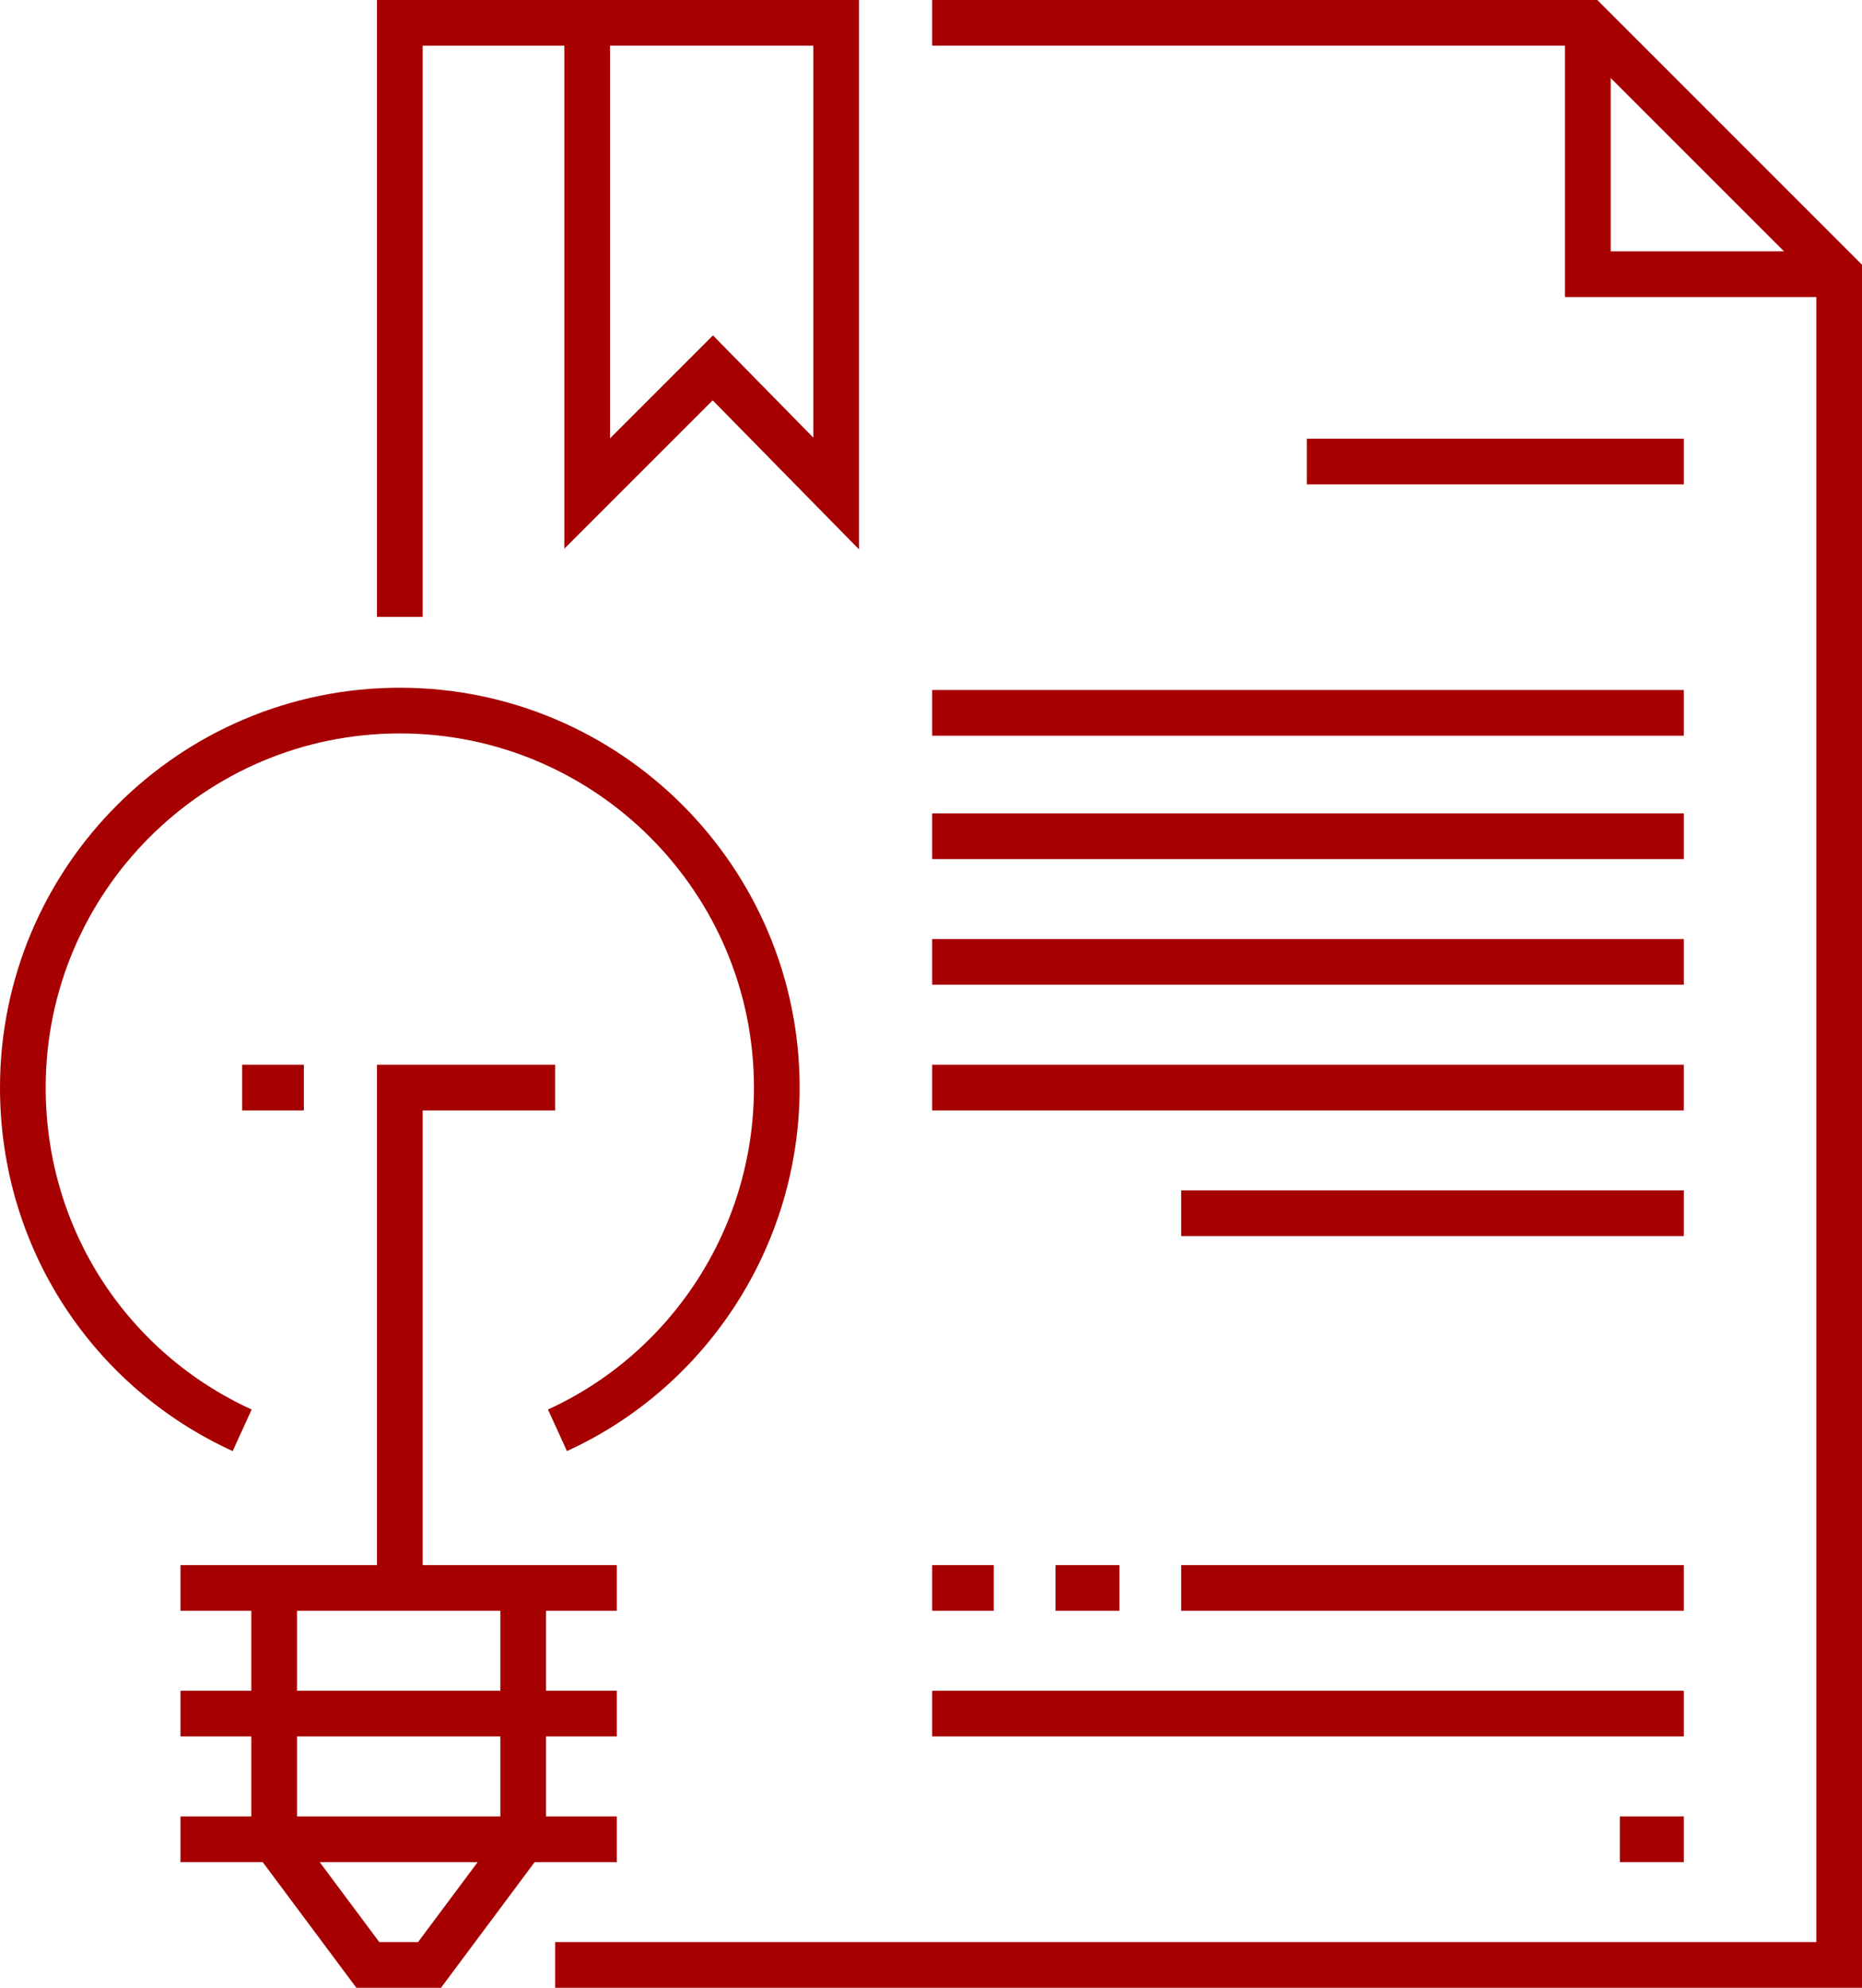
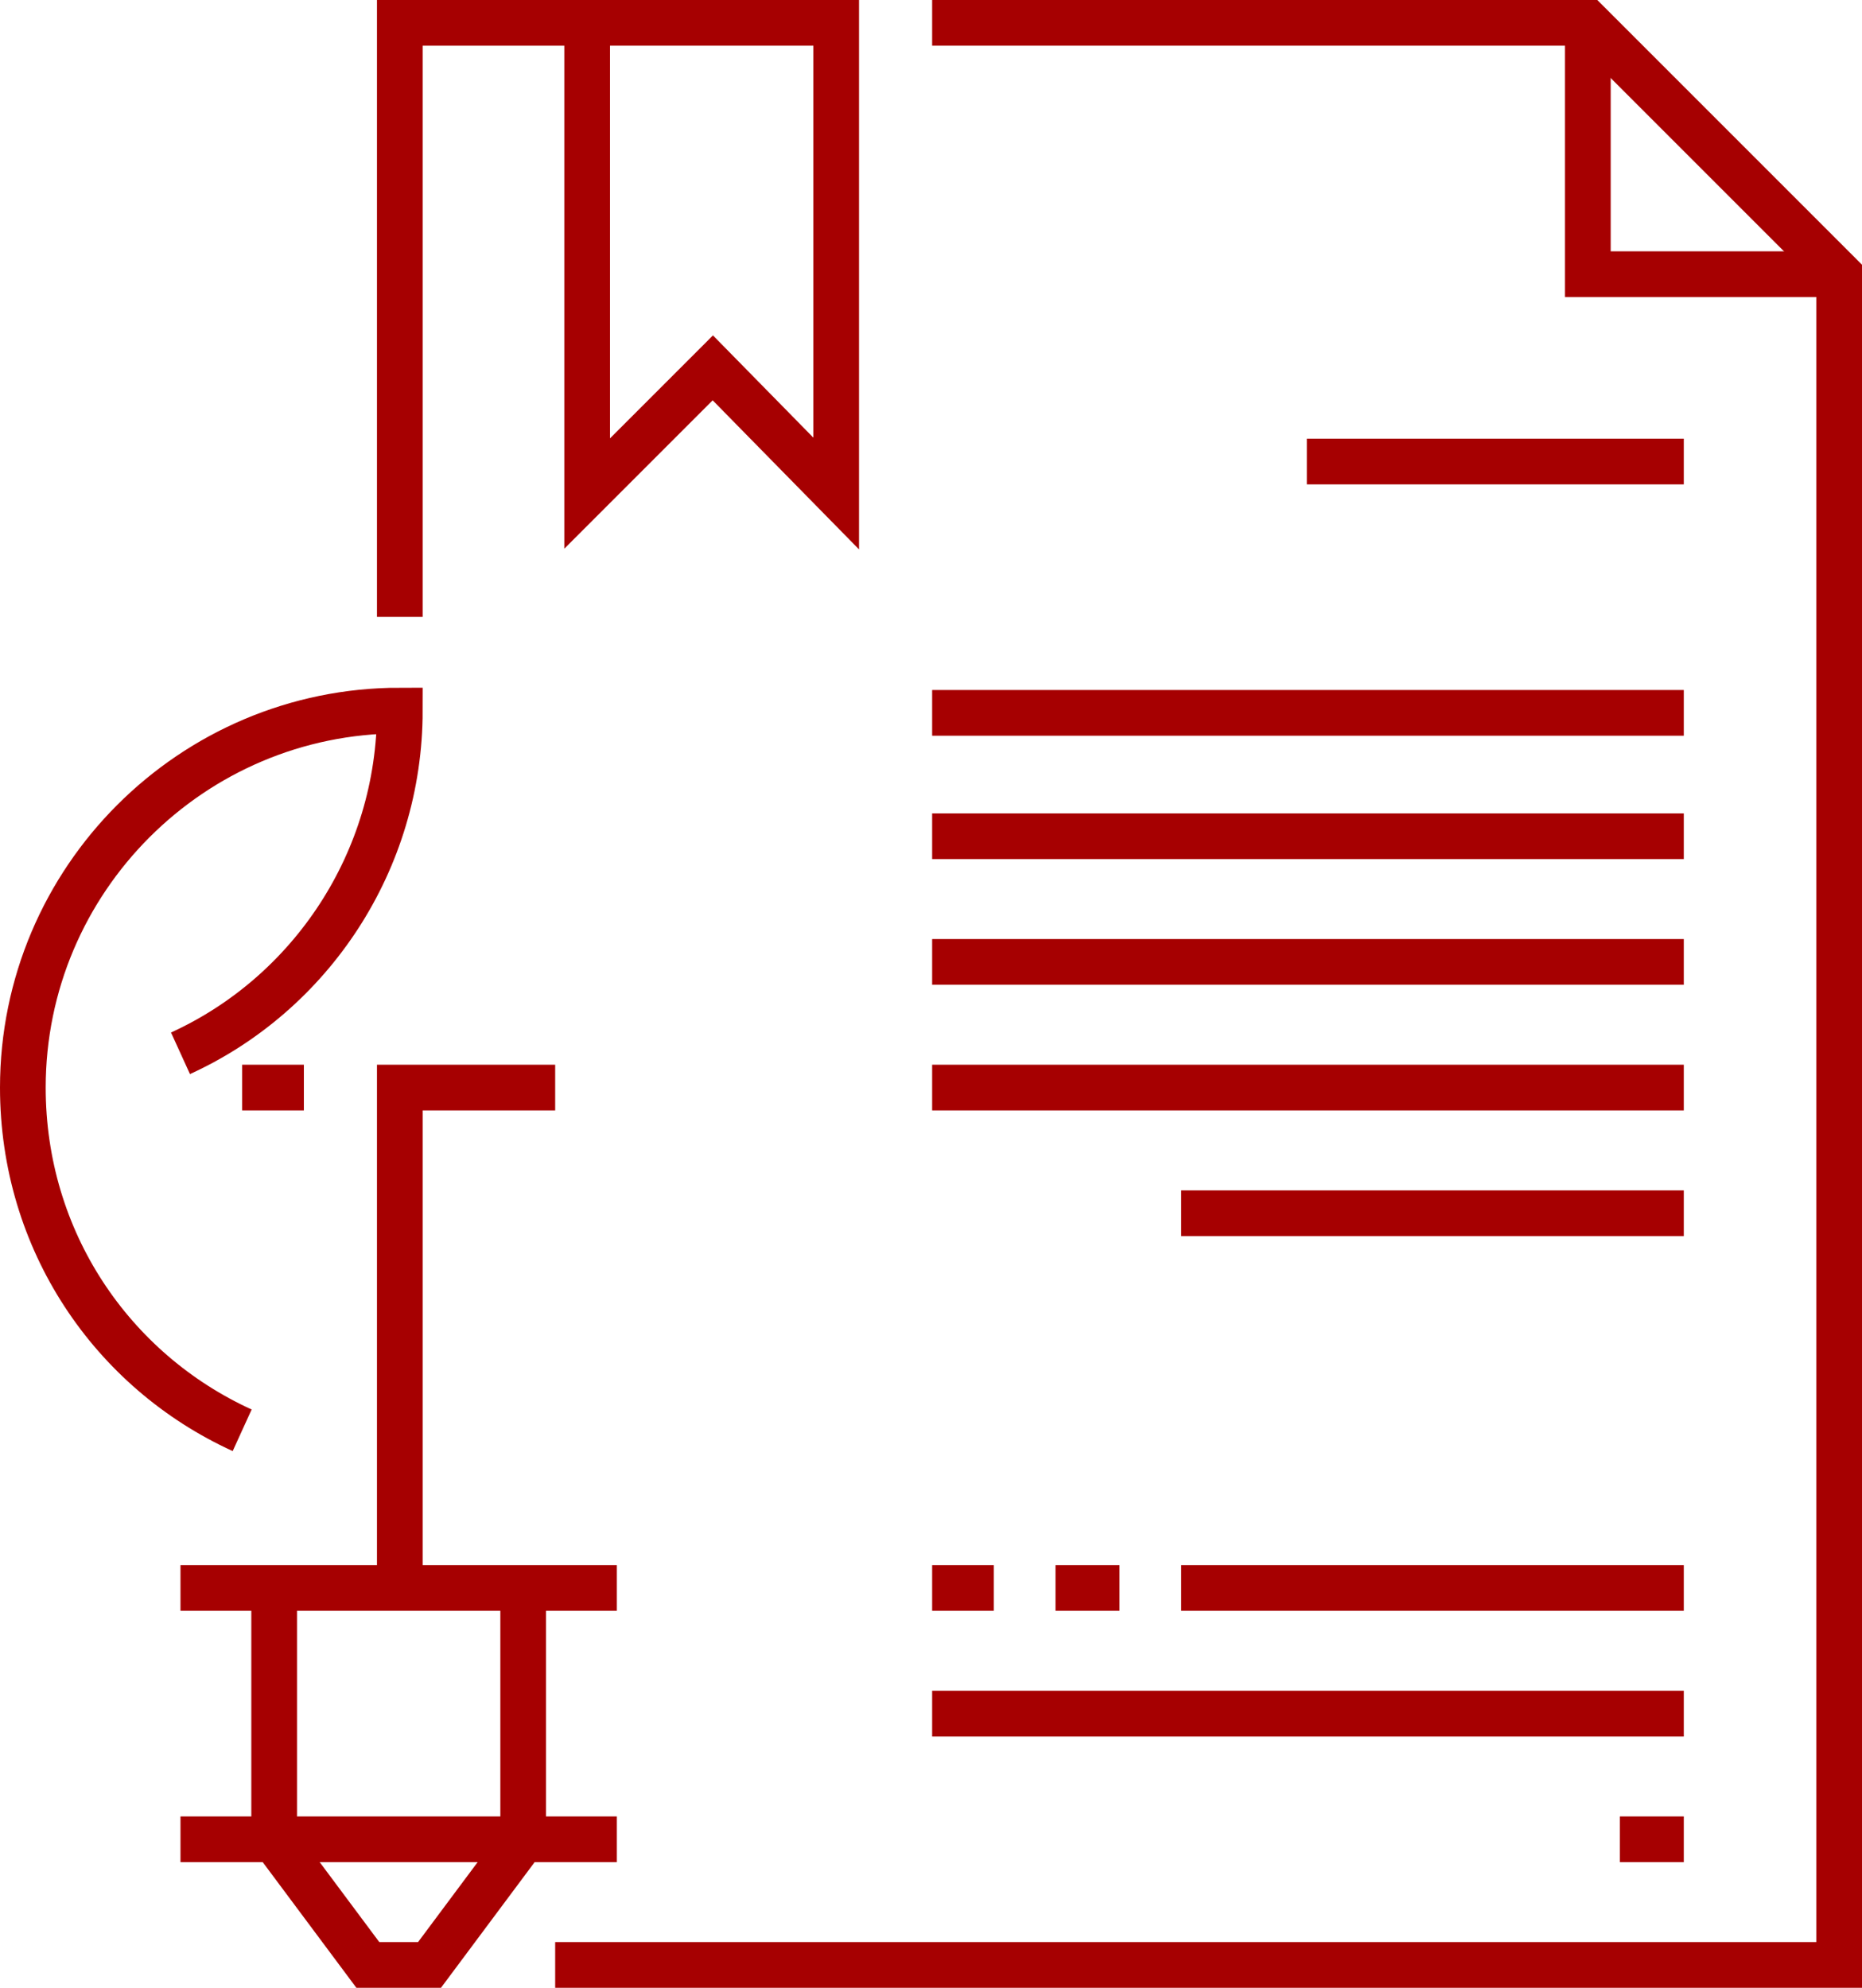
<svg xmlns="http://www.w3.org/2000/svg" version="1.1" id="Layer_1" x="0px" y="0px" width="81.5px" height="87px" viewBox="0 0 81.5 87" style="enable-background:new 0 0 81.5 87;" xml:space="preserve">
  <style type="text/css">
	.st0{fill:none;stroke:#A60001;stroke-width:2;stroke-miterlimit:10;}
</style>
  <g>
    <g>
      <polyline class="st0" points="17.5,27 17.5,1 25.7,1   " />
      <polyline class="st0" points="40.8,1 69.5,1 80.5,12 80.5,86 24.3,86   " />
      <polygon class="st0" points="36.6,1 36.6,21.6 31.2,16.1 25.7,21.6 25.7,1   " />
      <line class="st0" x1="40.8" y1="75" x2="73.7" y2="75" />
      <line class="st0" x1="46.2" y1="69.5" x2="49" y2="69.5" />
      <line class="st0" x1="40.8" y1="69.5" x2="43.5" y2="69.5" />
      <line class="st0" x1="51.7" y1="69.5" x2="73.7" y2="69.5" />
      <line class="st0" x1="70.9" y1="80.5" x2="73.7" y2="80.5" />
      <polyline class="st0" points="80.5,12 69.5,12 69.5,1   " />
      <line class="st0" x1="51.7" y1="53.1" x2="73.7" y2="53.1" />
      <line class="st0" x1="40.8" y1="36.6" x2="73.7" y2="36.6" />
      <line class="st0" x1="40.8" y1="31.2" x2="73.7" y2="31.2" />
      <line class="st0" x1="40.8" y1="47.6" x2="73.7" y2="47.6" />
      <line class="st0" x1="40.8" y1="42.1" x2="73.7" y2="42.1" />
      <line class="st0" x1="73.7" y1="20.2" x2="57.2" y2="20.2" />
    </g>
-     <line class="st0" x1="7.9" y1="75" x2="27" y2="75" />
    <line class="st0" x1="7.9" y1="69.5" x2="27" y2="69.5" />
-     <path class="st0" d="M10.6,62.6C4.9,60,1,54.3,1,47.6c0-9.1,7.4-16.5,16.5-16.5s16.5,7.4,16.5,16.5c0,6.6-3.9,12.4-9.6,15" />
+     <path class="st0" d="M10.6,62.6C4.9,60,1,54.3,1,47.6c0-9.1,7.4-16.5,16.5-16.5c0,6.6-3.9,12.4-9.6,15" />
    <polyline class="st0" points="22.9,69.5 22.9,80.5 18.8,86 16.1,86 12,80.5 12,69.5  " />
    <line class="st0" x1="7.9" y1="80.5" x2="27" y2="80.5" />
    <polyline class="st0" points="24.3,47.6 17.5,47.6 17.5,69.5  " />
    <line class="st0" x1="13.3" y1="47.6" x2="10.6" y2="47.6" />
  </g>
</svg>